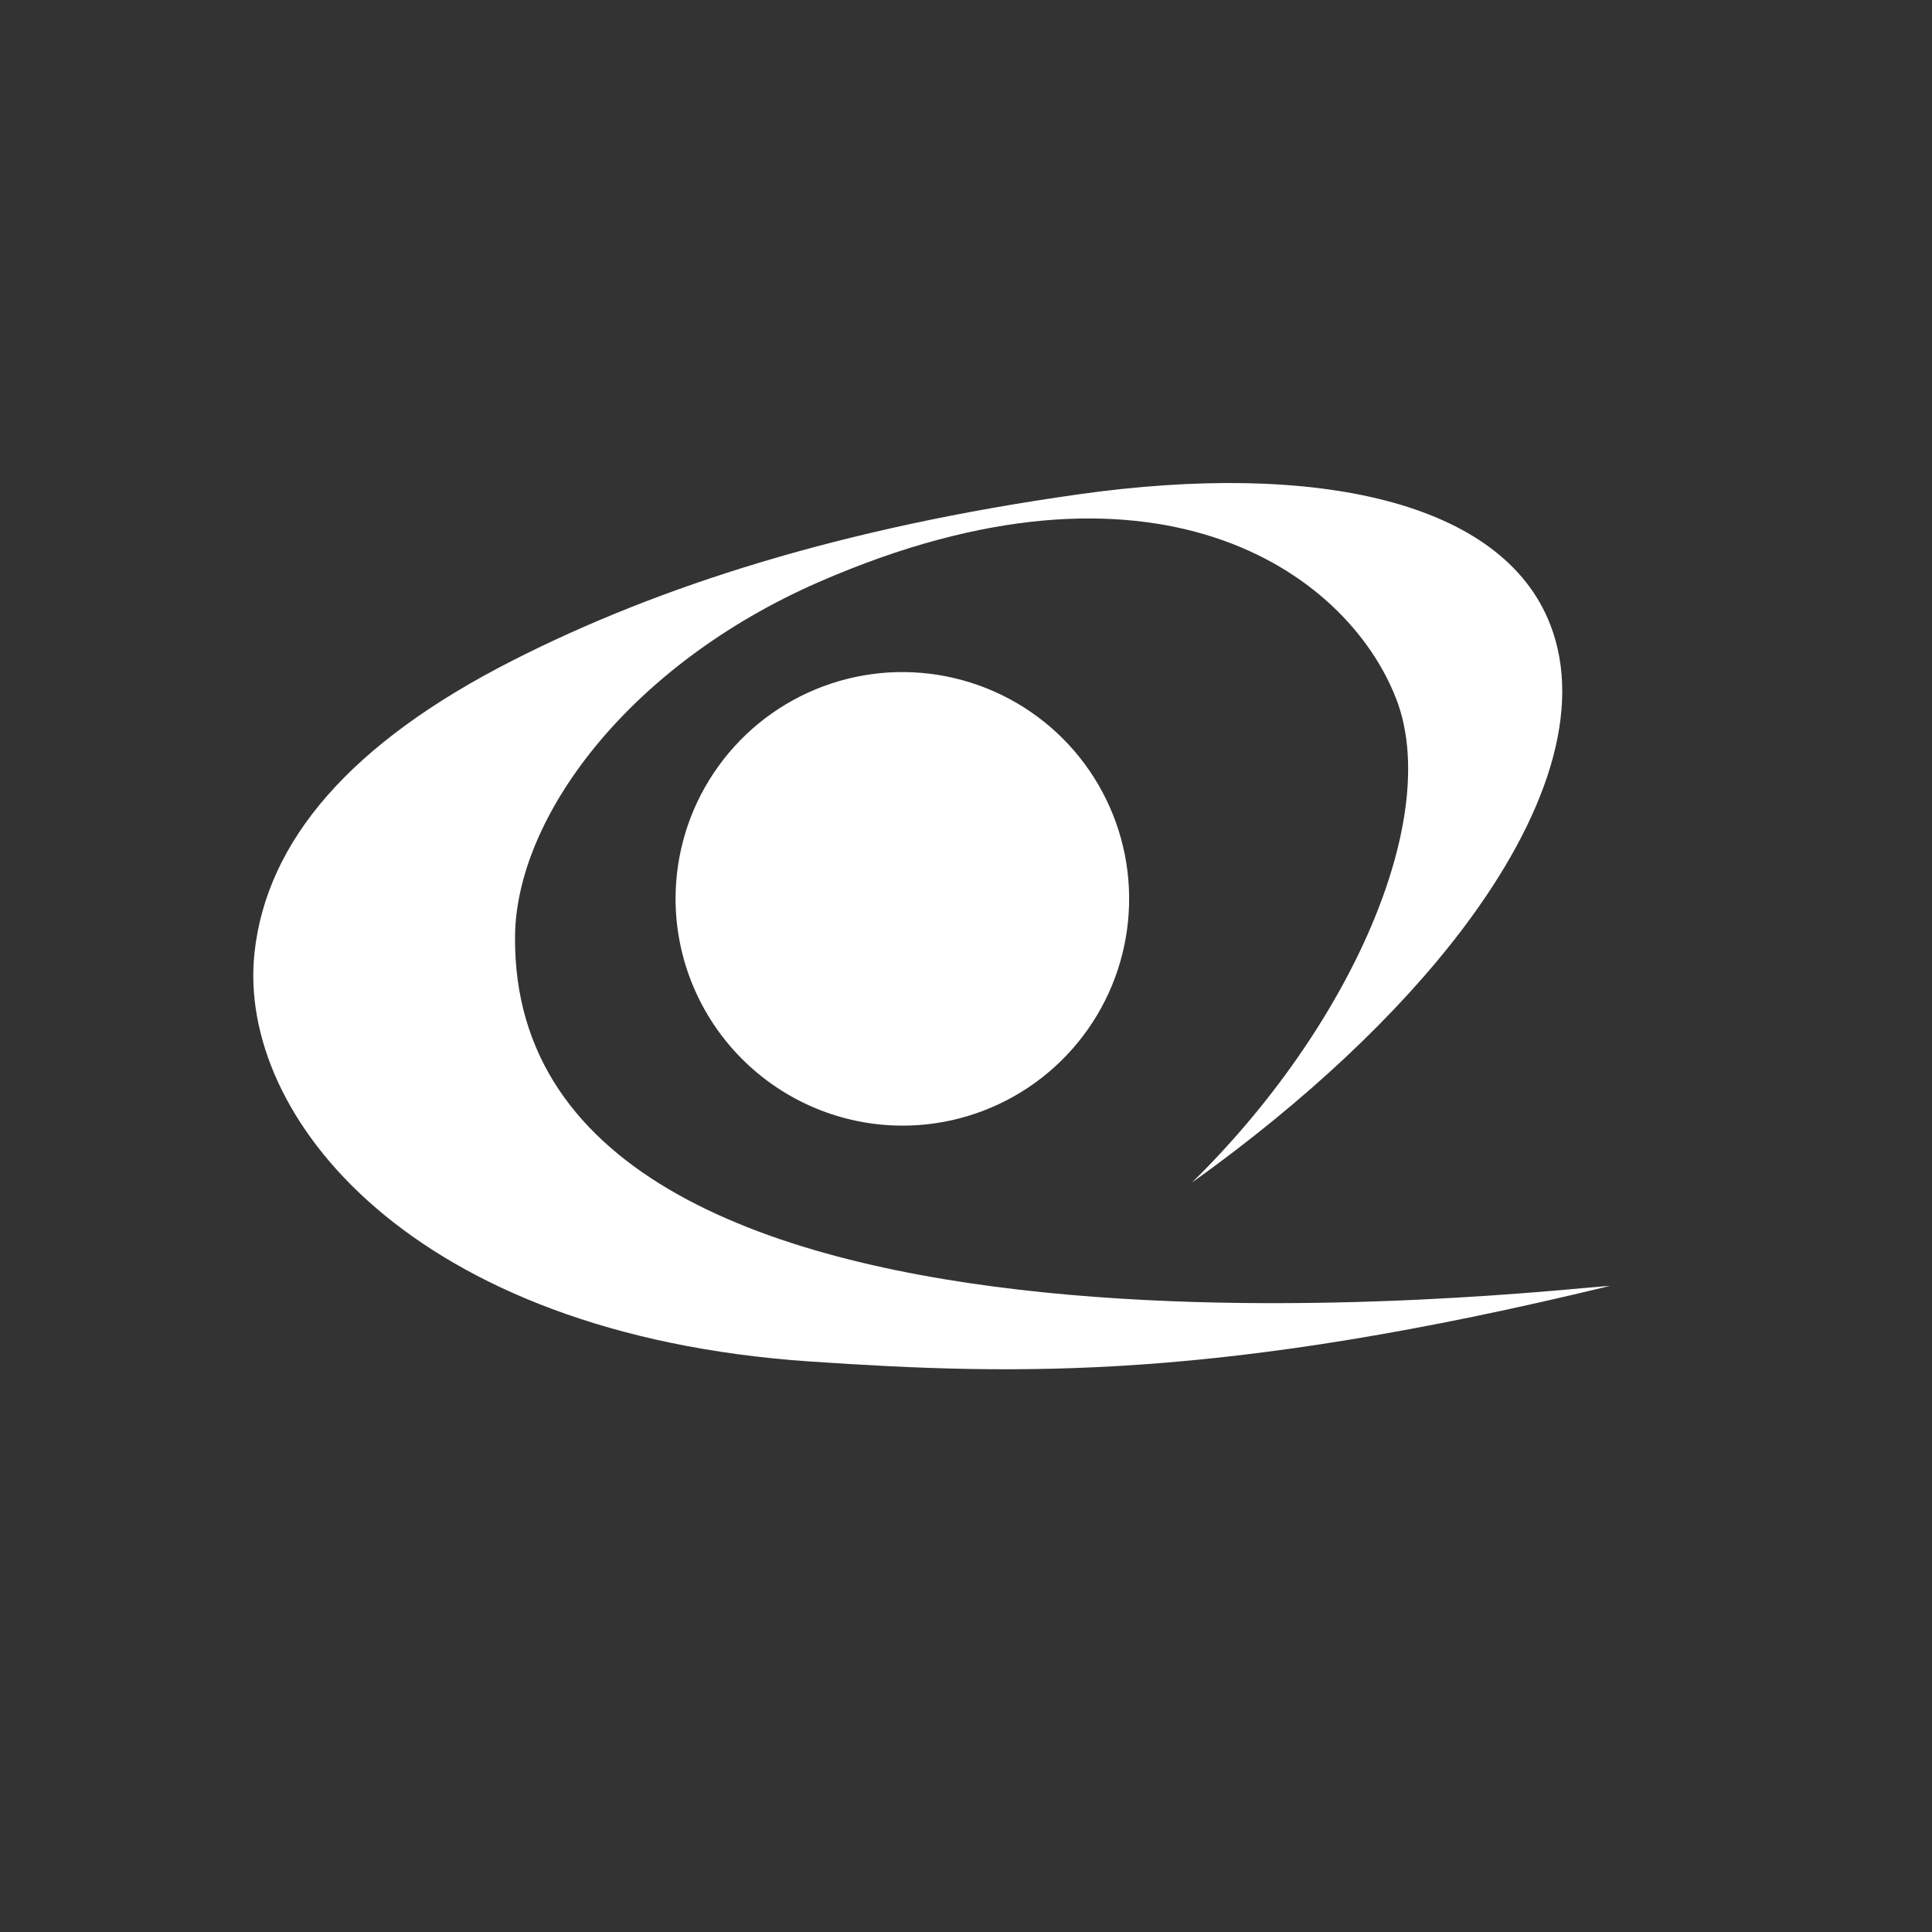
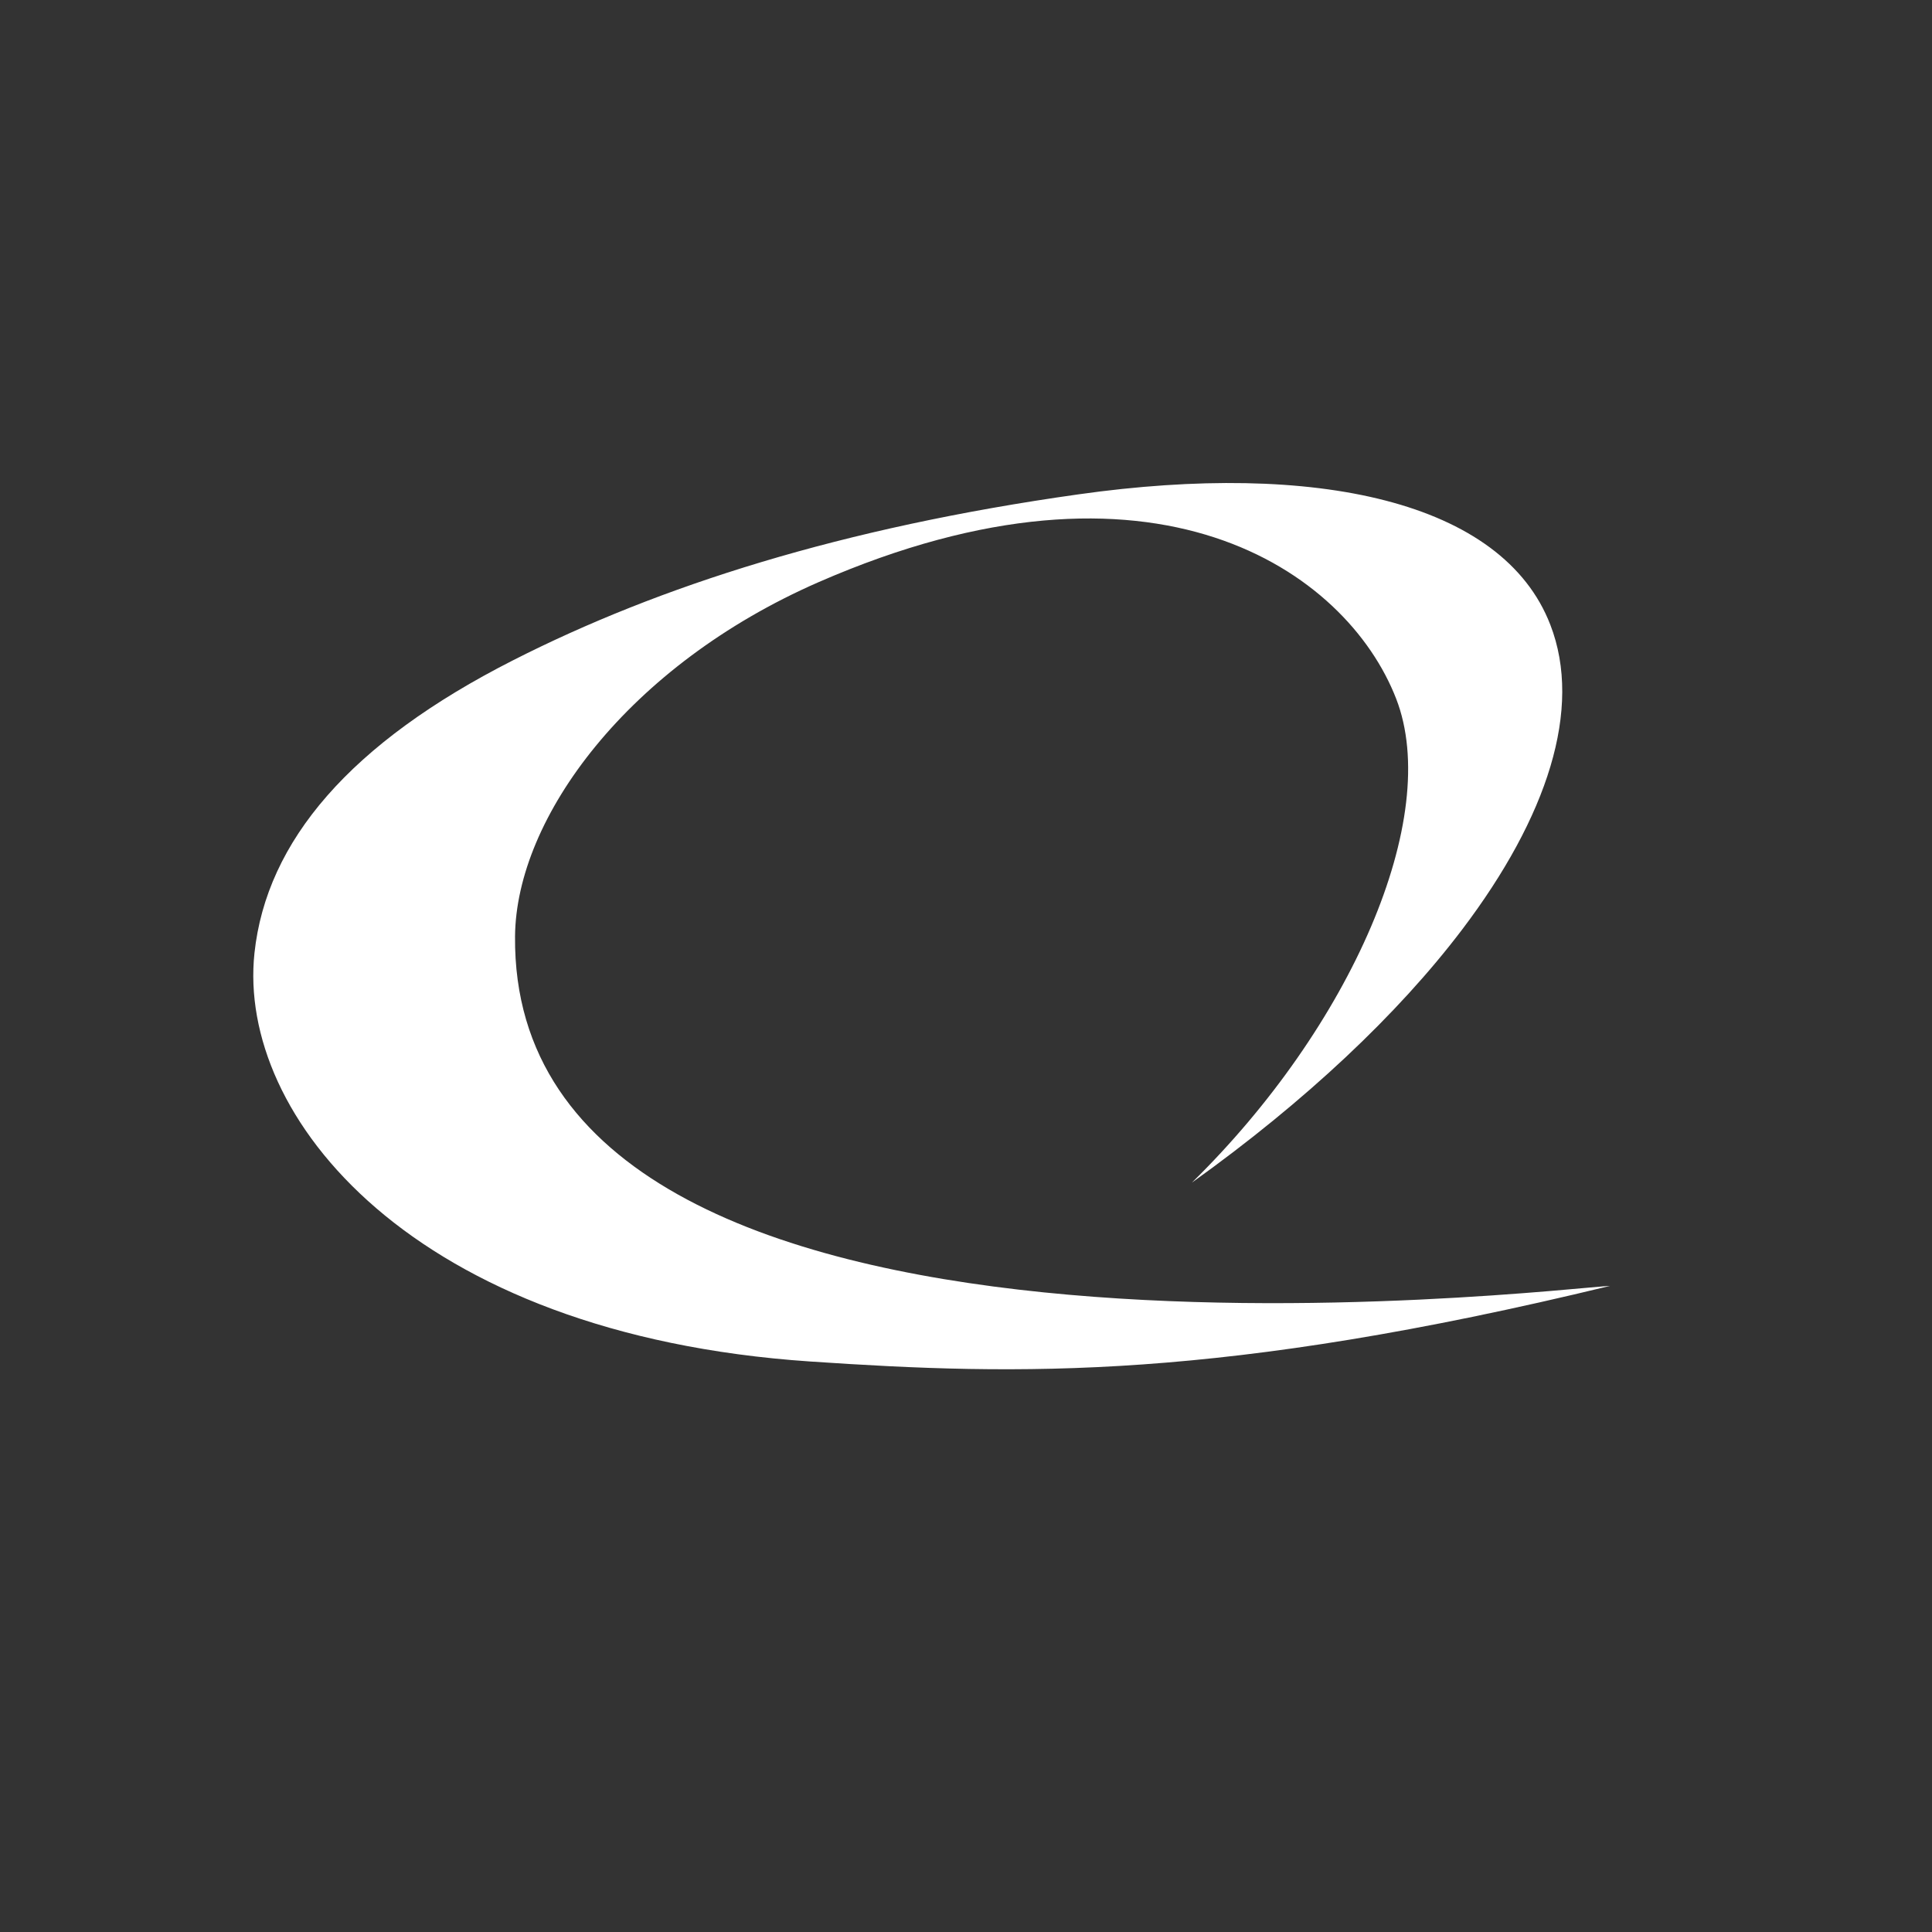
<svg xmlns="http://www.w3.org/2000/svg" width="24" height="24" viewBox="0 0 24 24" fill="none">
  <rect x="0" y="0" width="24" height="24" fill="#333333" stroke="none" />
  <path fill-rule="evenodd" clip-rule="evenodd" d="M6.398 11.632C6.411 10.159 7.801 8.267 10.168 7.232C14.337 5.411 16.725 7.09 17.343 8.678C17.919 10.158 16.779 12.756 14.806 14.691C16.216 13.682 17.367 12.598 18.165 11.545C19.223 10.148 19.662 8.804 19.259 7.762C18.665 6.221 16.342 5.725 13.397 6.141C10.453 6.556 8.19 7.279 6.374 8.202C4.353 9.228 3.31 10.448 3.161 11.84C2.945 13.861 5.11 16.578 10.064 16.913C12.668 17.089 15.165 17.147 20 15.974C19.424 15.992 6.345 17.617 6.398 11.632Z" fill="white" />
-   <path fill-rule="evenodd" clip-rule="evenodd" d="M11.208 13.983C11.765 13.984 12.31 13.819 12.774 13.509C13.237 13.2 13.598 12.76 13.812 12.245C14.025 11.73 14.081 11.164 13.973 10.617C13.864 10.07 13.596 9.568 13.202 9.174C12.808 8.78 12.306 8.512 11.759 8.403C11.213 8.294 10.646 8.35 10.132 8.563C9.617 8.776 9.177 9.137 8.867 9.601C8.557 10.064 8.392 10.609 8.392 11.166C8.393 11.913 8.691 12.628 9.219 13.156C9.747 13.684 10.462 13.982 11.209 13.983H11.208Z" fill="white" />
</svg>